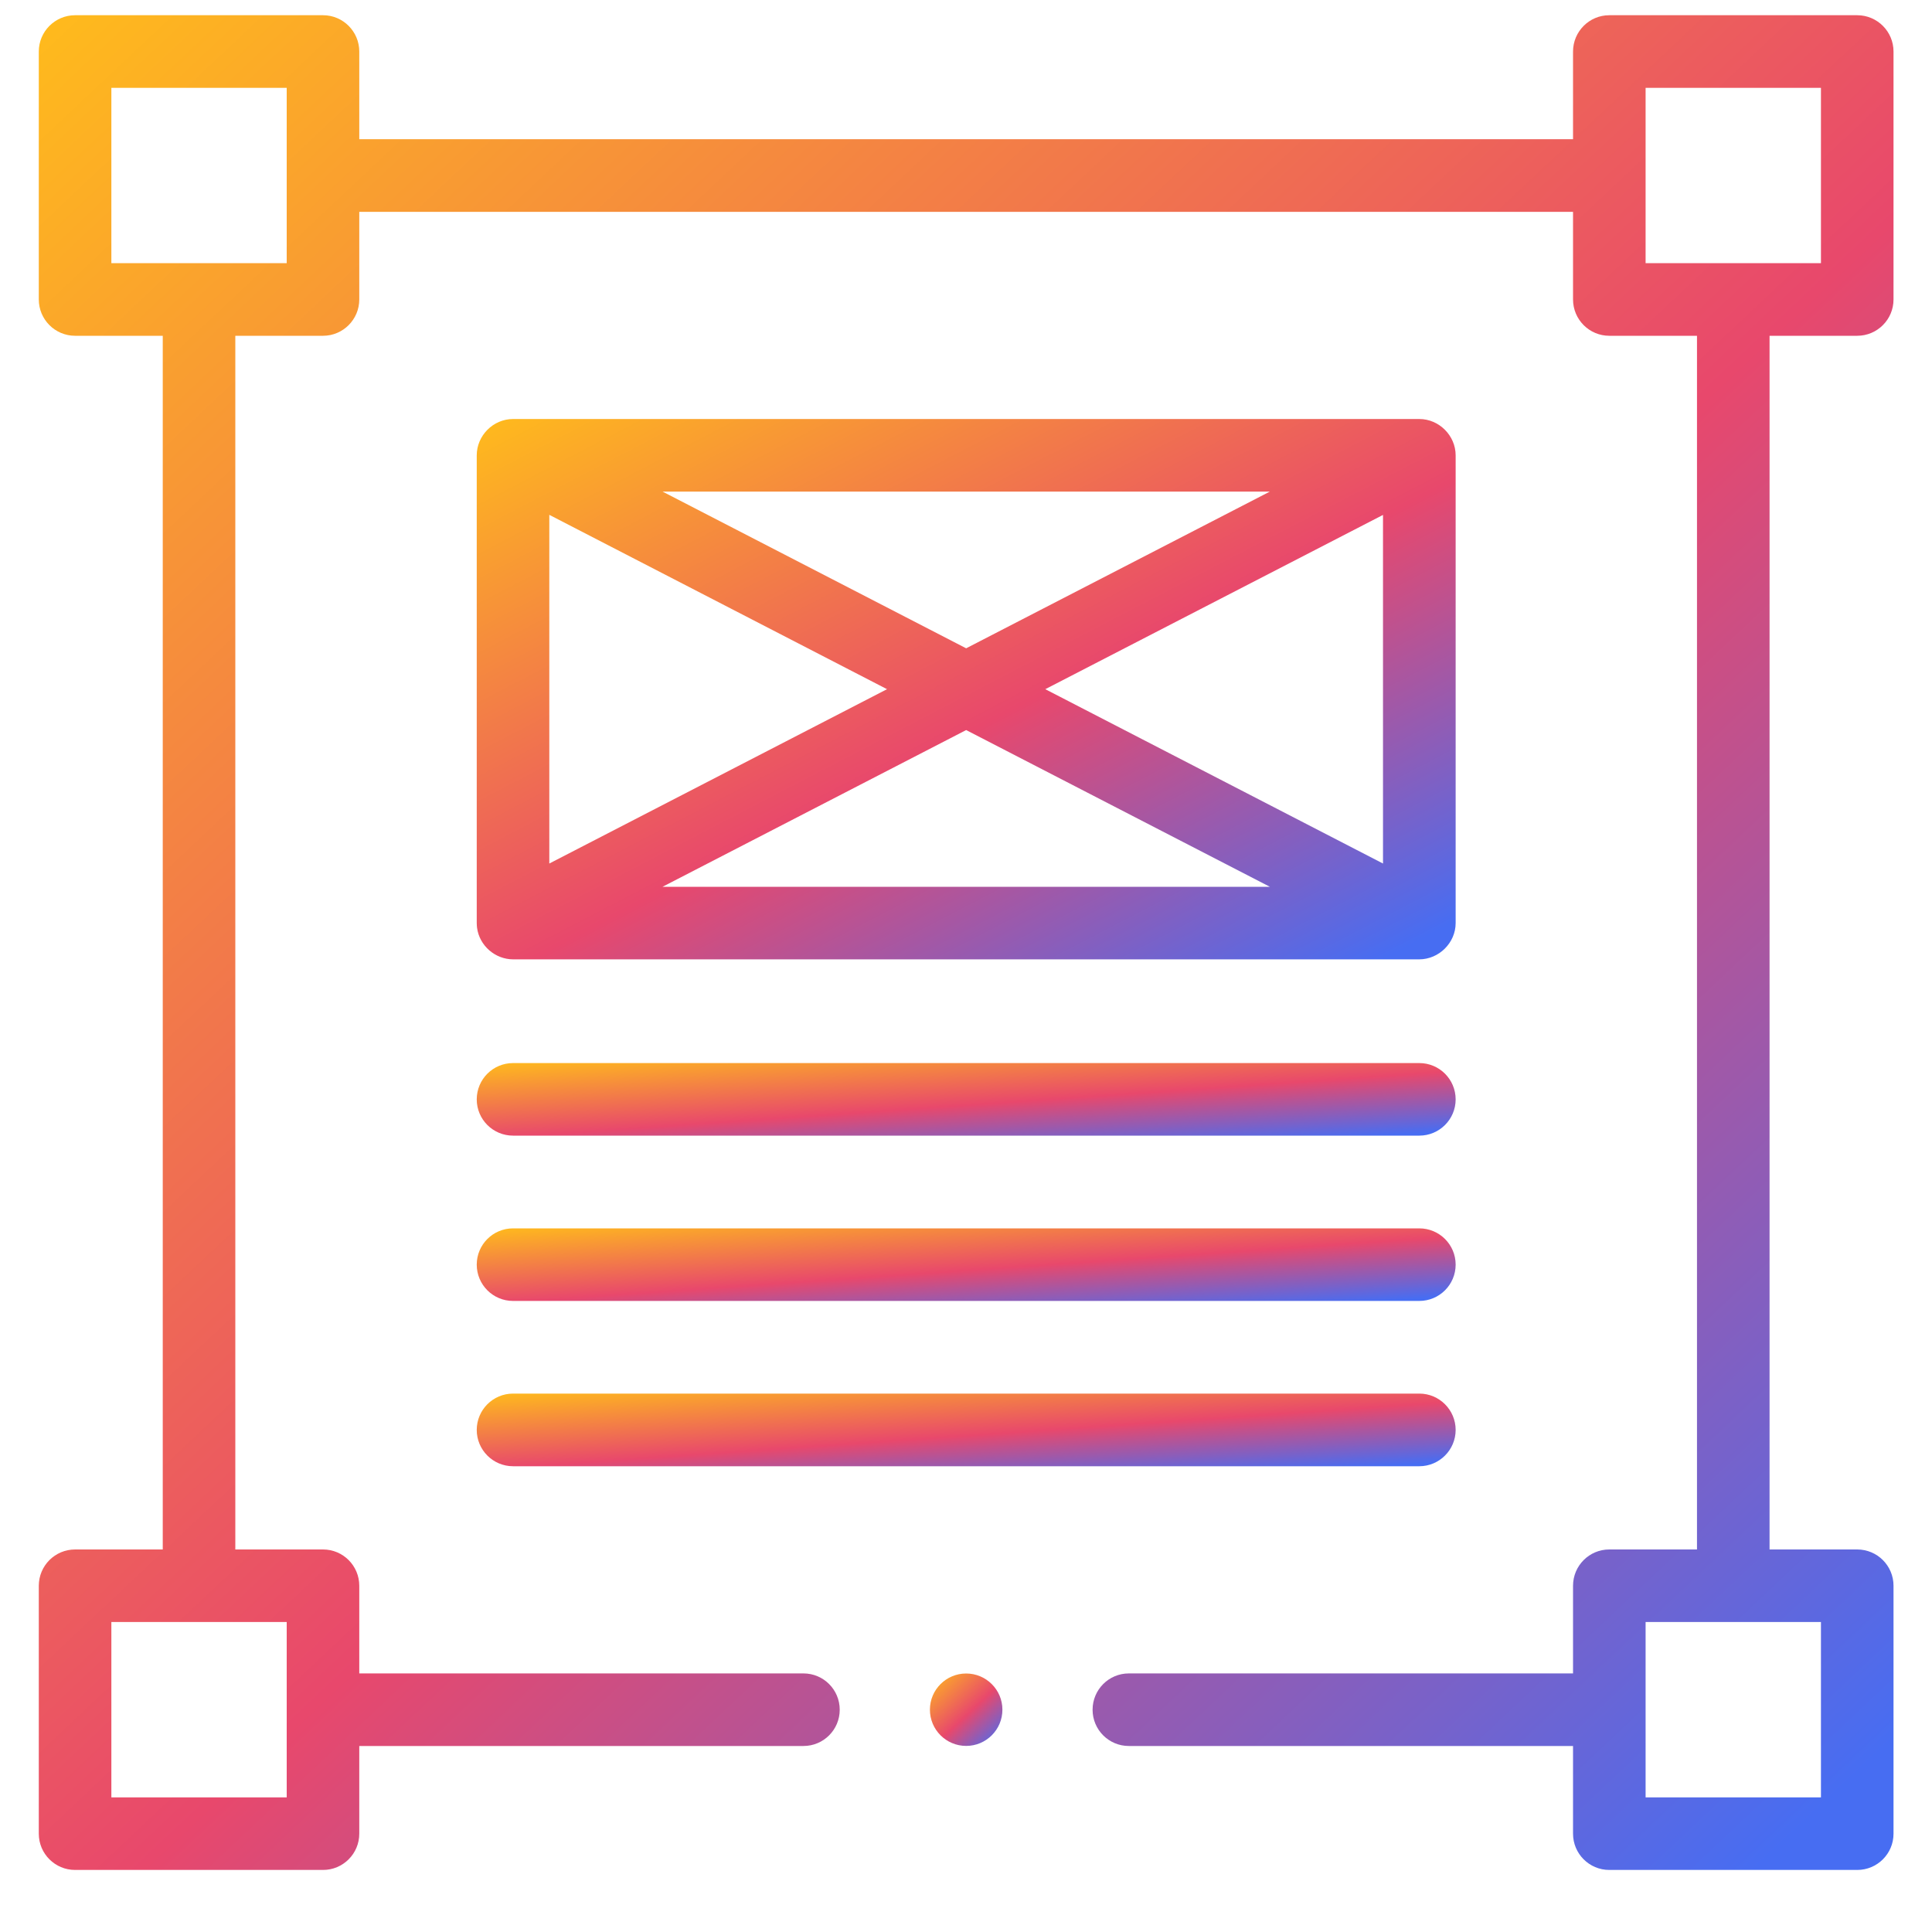
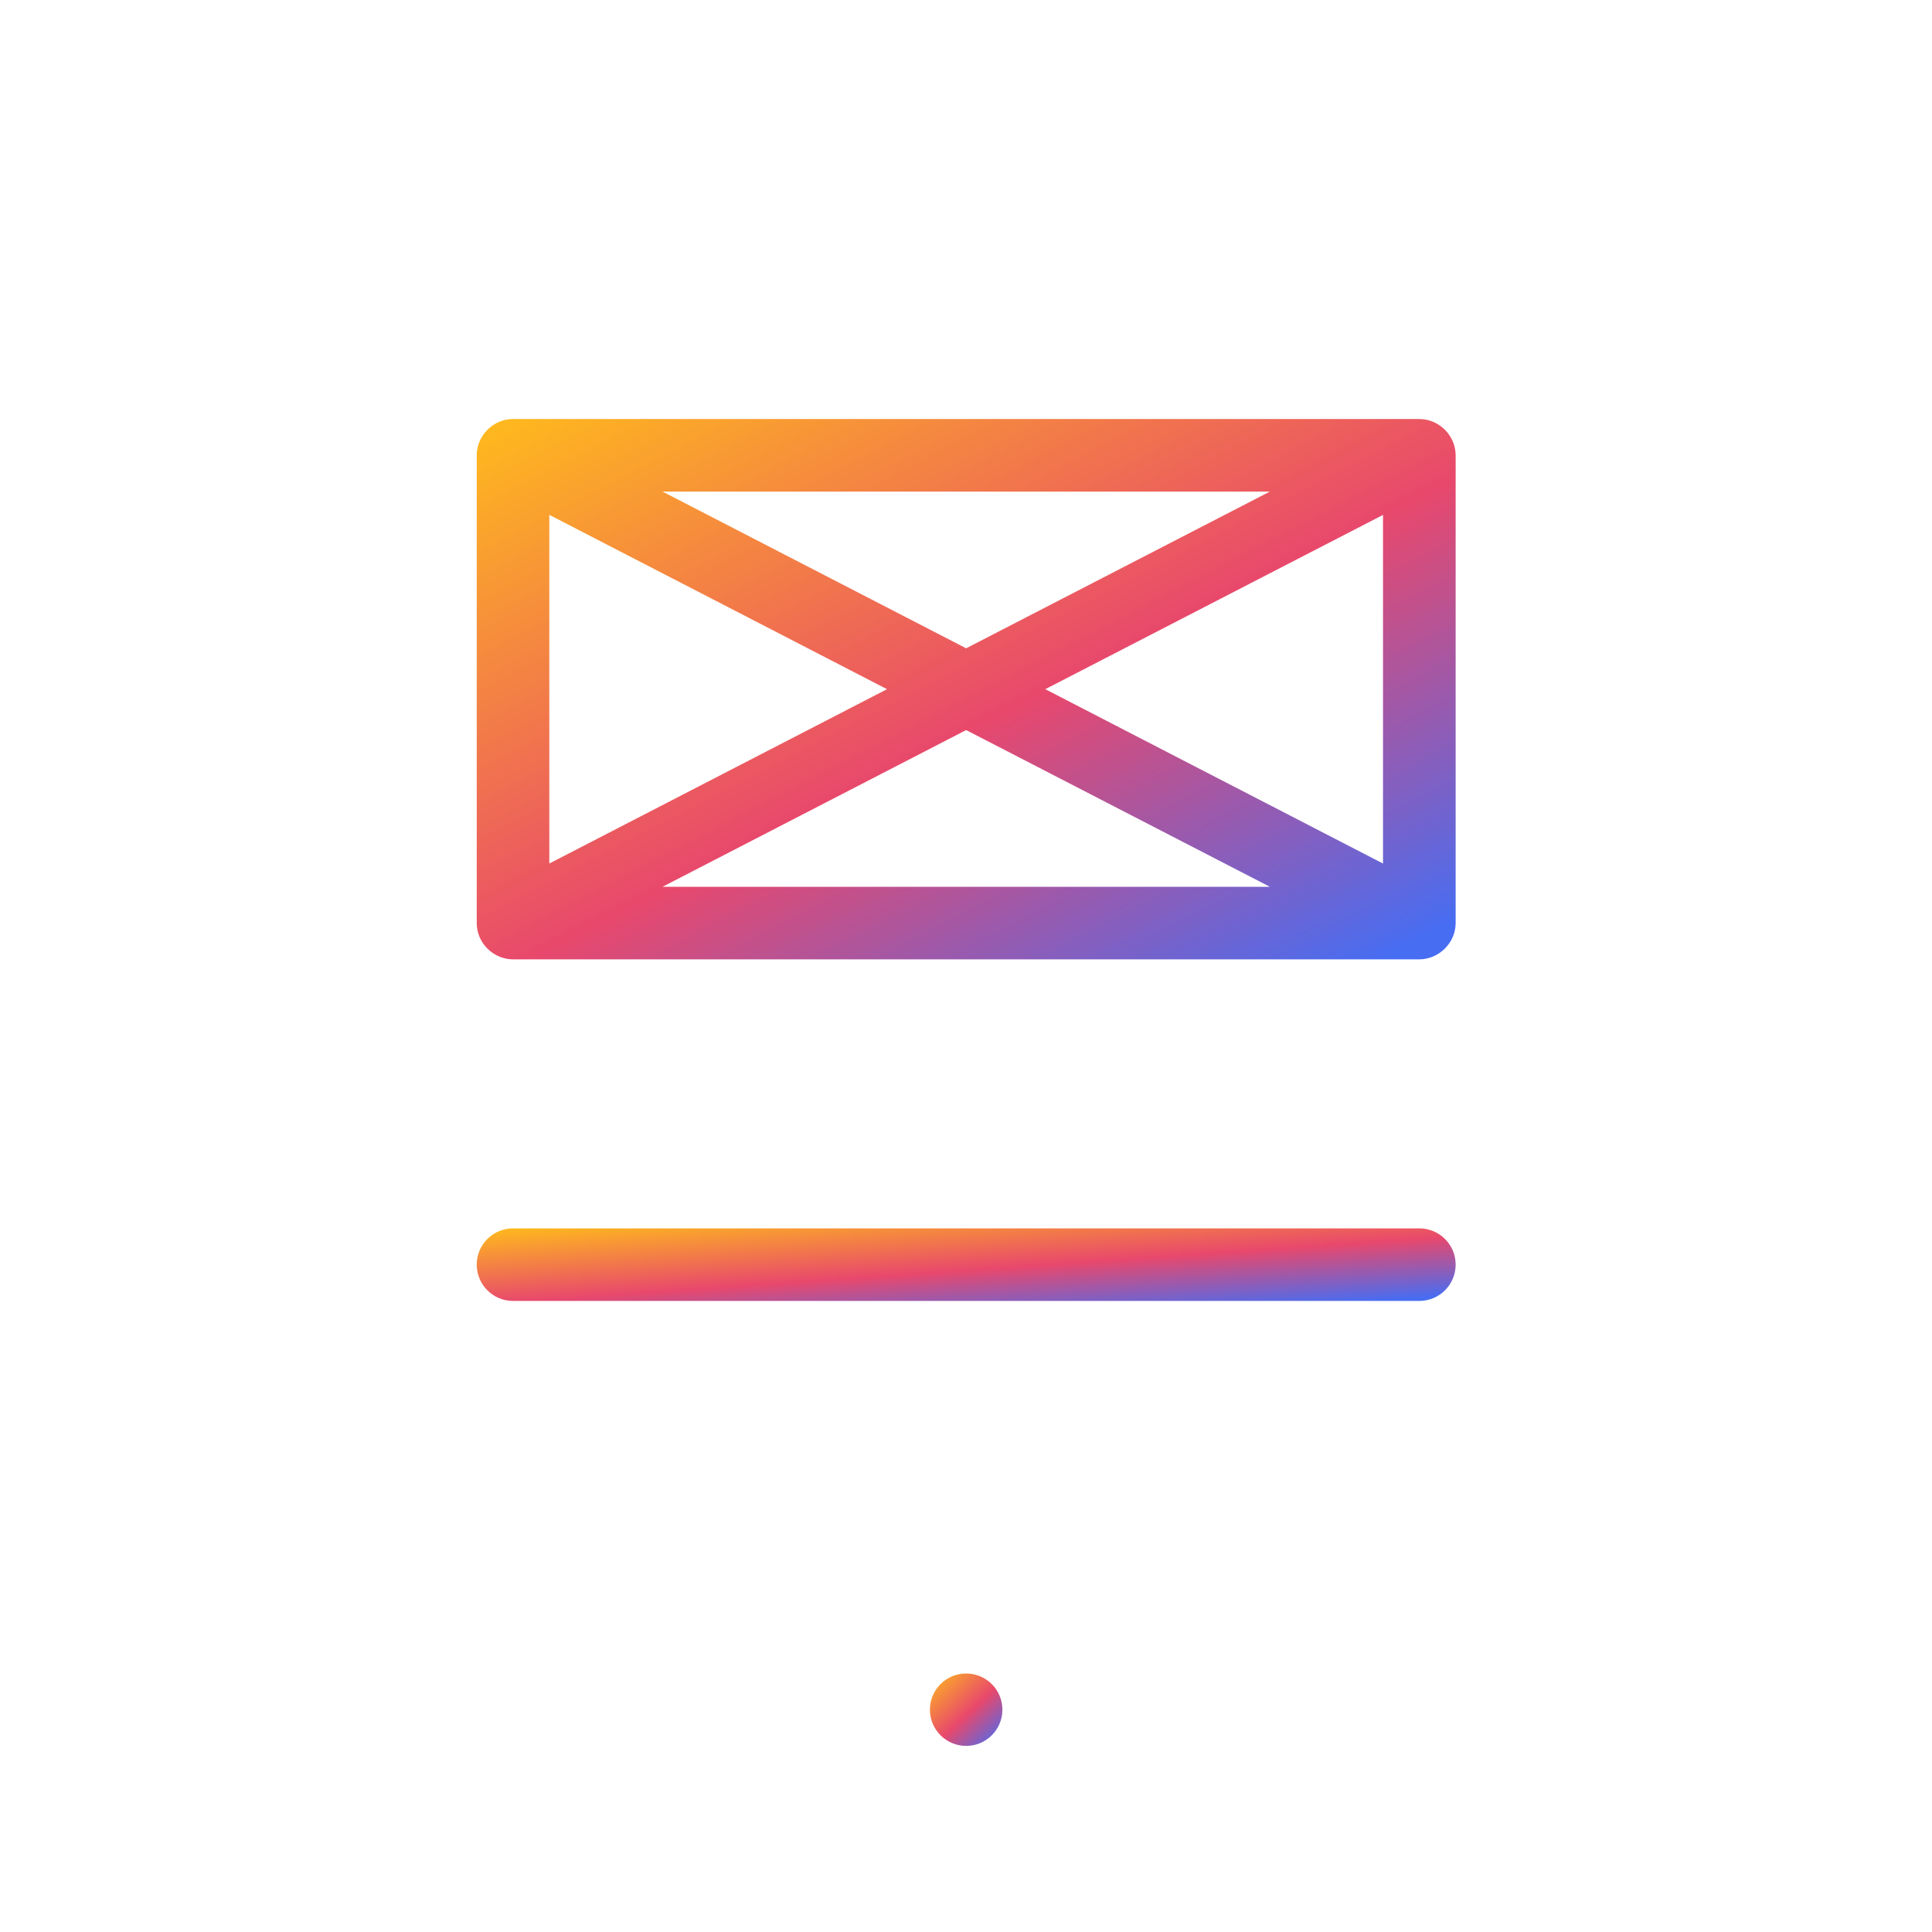
<svg xmlns="http://www.w3.org/2000/svg" width="25" height="25" viewBox="0 0 25 25" fill="none">
  <g clip-path="url(#clip0_280_12967)">
    <path d="M12.502 22.592C12.761 22.592 12.971 22.382 12.971 22.123C12.971 21.865 12.761 21.655 12.502 21.655C12.243 21.655 12.033 21.865 12.033 22.123C12.033 22.382 12.243 22.592 12.502 22.592Z" fill="url(#paint0_linear_280_12967)" />
-     <path d="M24.032 4.345C24.292 4.345 24.502 4.134 24.502 3.875V0.667C24.502 0.408 24.292 0.197 24.032 0.197H20.824C20.565 0.197 20.355 0.408 20.355 0.667V1.801H4.649V0.667C4.649 0.408 4.439 0.197 4.18 0.197H0.972C0.712 0.197 0.502 0.408 0.502 0.667V3.875C0.502 4.134 0.712 4.345 0.972 4.345H2.106V20.05H0.972C0.712 20.05 0.502 20.26 0.502 20.52V23.728C0.502 23.987 0.712 24.197 0.972 24.197H4.18C4.439 24.197 4.649 23.987 4.649 23.728V22.593H10.397C10.656 22.593 10.866 22.383 10.866 22.124C10.866 21.864 10.656 21.654 10.397 21.654H4.649V20.52C4.649 20.26 4.439 20.05 4.18 20.05H3.045V4.345H4.18C4.439 4.345 4.649 4.134 4.649 3.875V2.741H20.355V3.875C20.355 4.134 20.565 4.345 20.824 4.345H21.959V20.05H20.824C20.565 20.05 20.355 20.26 20.355 20.52V21.654H14.607C14.348 21.654 14.138 21.864 14.138 22.124C14.138 22.383 14.348 22.593 14.607 22.593H20.355V23.728C20.355 23.987 20.565 24.197 20.824 24.197H24.032C24.292 24.197 24.502 23.987 24.502 23.728V20.52C24.502 20.26 24.292 20.05 24.032 20.05H22.898V4.345H24.032ZM3.71 23.258H1.441V20.989H3.71V23.258ZM3.71 3.405H1.441V1.137H3.71V3.405ZM23.563 23.258H21.294V20.989H23.563V23.258ZM21.294 1.137H23.563V3.405H21.294V1.137Z" fill="url(#paint1_linear_280_12967)" />
-     <path d="M6.639 18.973H18.366C18.625 18.973 18.836 18.762 18.836 18.503C18.836 18.244 18.625 18.033 18.366 18.033H6.639C6.379 18.033 6.169 18.244 6.169 18.503C6.169 18.762 6.379 18.973 6.639 18.973Z" fill="url(#paint2_linear_280_12967)" />
    <path d="M6.639 16.834H18.366C18.625 16.834 18.836 16.624 18.836 16.364C18.836 16.105 18.625 15.895 18.366 15.895H6.639C6.379 15.895 6.169 16.105 6.169 16.364C6.169 16.624 6.379 16.834 6.639 16.834Z" fill="url(#paint3_linear_280_12967)" />
-     <path d="M6.639 14.695H18.366C18.625 14.695 18.836 14.485 18.836 14.226C18.836 13.966 18.625 13.756 18.366 13.756H6.639C6.379 13.756 6.169 13.966 6.169 14.226C6.169 14.485 6.379 14.695 6.639 14.695Z" fill="url(#paint4_linear_280_12967)" />
    <path d="M6.173 12.006C6.204 12.237 6.407 12.414 6.641 12.414H18.364C18.62 12.414 18.836 12.2 18.836 11.944V5.892C18.836 5.637 18.622 5.422 18.366 5.422H6.639C6.381 5.422 6.169 5.637 6.169 5.892V11.944C6.169 11.965 6.171 11.986 6.173 12.006ZM17.896 11.174L13.526 8.918L17.896 6.663V11.174ZM16.432 11.475H8.573L12.502 9.447L16.432 11.475ZM12.502 8.389L8.573 6.361H16.432L12.502 8.389ZM11.478 8.918L7.108 11.174V6.662L11.478 8.918Z" fill="url(#paint5_linear_280_12967)" />
  </g>
  <defs>
    <linearGradient id="paint0_linear_280_12967" x1="12.033" y1="21.655" x2="12.909" y2="22.585" gradientUnits="userSpaceOnUse">
      <stop stop-color="#FFBB1C" />
      <stop offset="0.562" stop-color="#E8486C" />
      <stop offset="1" stop-color="#476DF2" />
    </linearGradient>
    <linearGradient id="paint1_linear_280_12967" x1="0.502" y1="0.197" x2="22.91" y2="24.005" gradientUnits="userSpaceOnUse">
      <stop stop-color="#FFBB1C" />
      <stop offset="0.562" stop-color="#E8486C" />
      <stop offset="1" stop-color="#476DF2" />
    </linearGradient>
    <linearGradient id="paint2_linear_280_12967" x1="6.169" y1="18.033" x2="6.291" y2="19.782" gradientUnits="userSpaceOnUse">
      <stop stop-color="#FFBB1C" />
      <stop offset="0.562" stop-color="#E8486C" />
      <stop offset="1" stop-color="#476DF2" />
    </linearGradient>
    <linearGradient id="paint3_linear_280_12967" x1="6.169" y1="15.895" x2="6.291" y2="17.643" gradientUnits="userSpaceOnUse">
      <stop stop-color="#FFBB1C" />
      <stop offset="0.562" stop-color="#E8486C" />
      <stop offset="1" stop-color="#476DF2" />
    </linearGradient>
    <linearGradient id="paint4_linear_280_12967" x1="6.169" y1="13.756" x2="6.291" y2="15.505" gradientUnits="userSpaceOnUse">
      <stop stop-color="#FFBB1C" />
      <stop offset="0.562" stop-color="#E8486C" />
      <stop offset="1" stop-color="#476DF2" />
    </linearGradient>
    <linearGradient id="paint5_linear_280_12967" x1="6.169" y1="5.422" x2="11.521" y2="15.722" gradientUnits="userSpaceOnUse">
      <stop stop-color="#FFBB1C" />
      <stop offset="0.562" stop-color="#E8486C" />
      <stop offset="1" stop-color="#476DF2" />
    </linearGradient>
    <clipPath id="clip0_280_12967">
      <rect width="24" height="24" fill="white" transform="translate(0.502 0.197)" />
    </clipPath>
  </defs>
</svg>